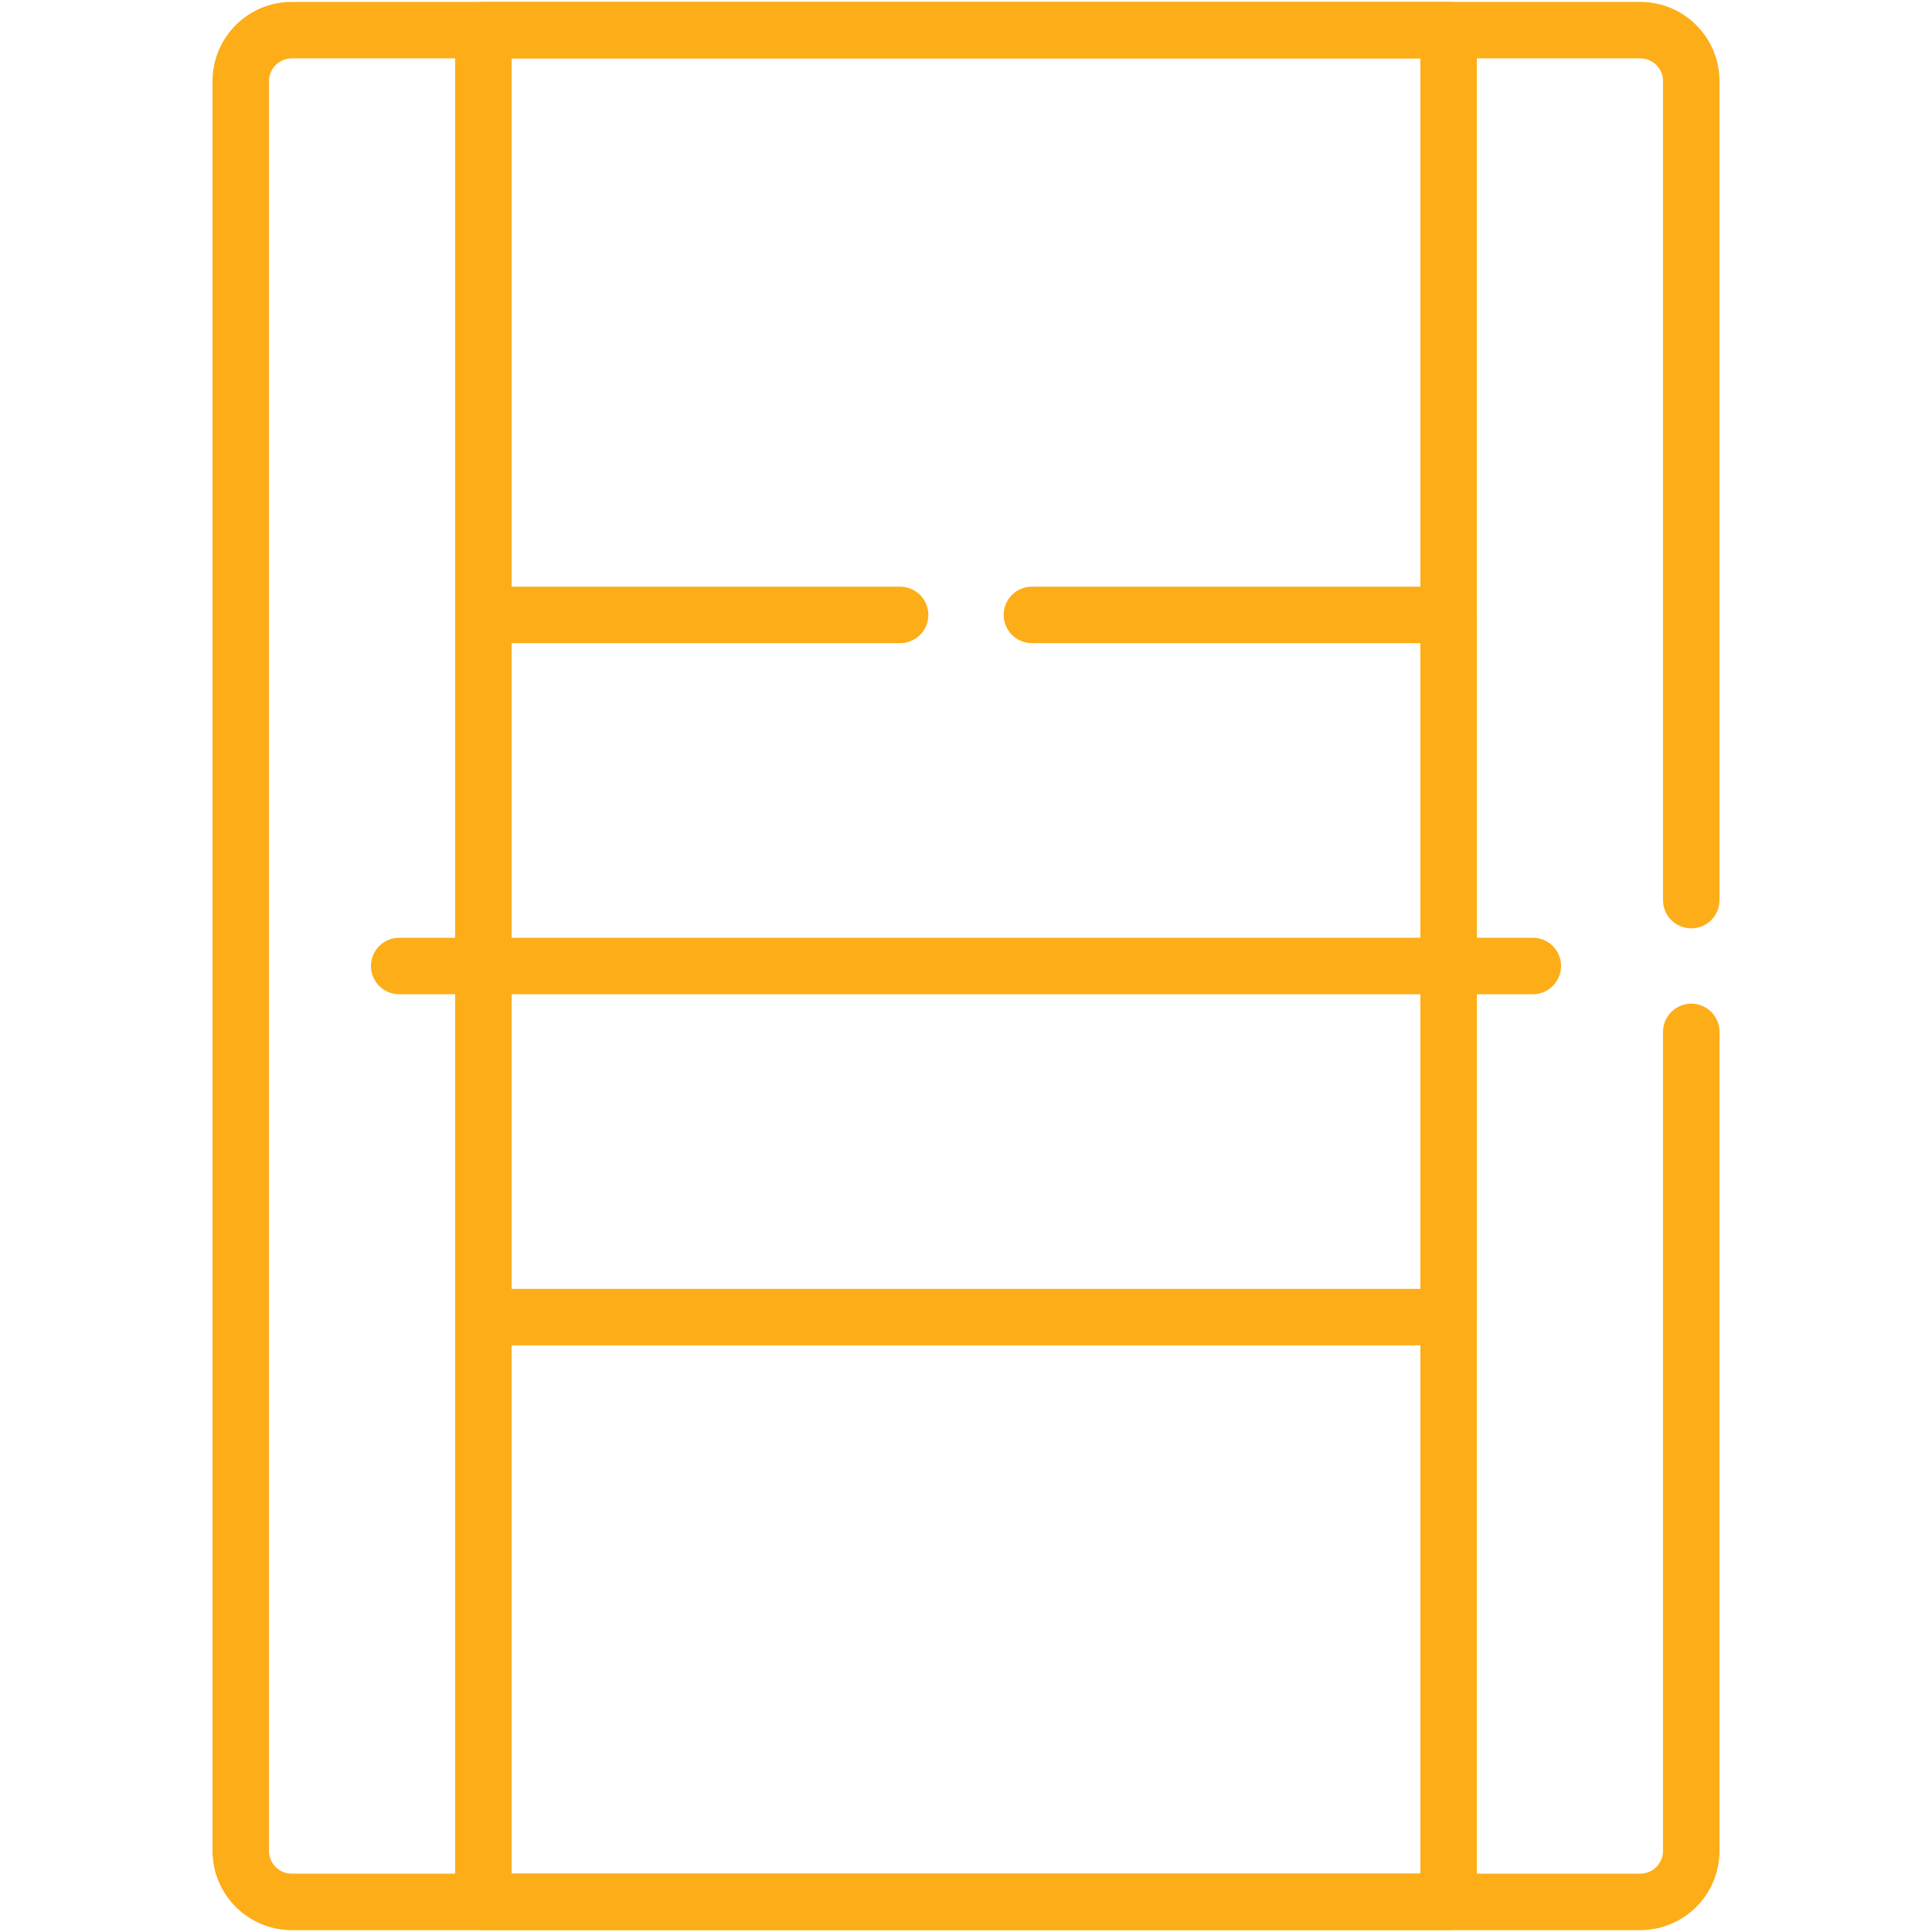
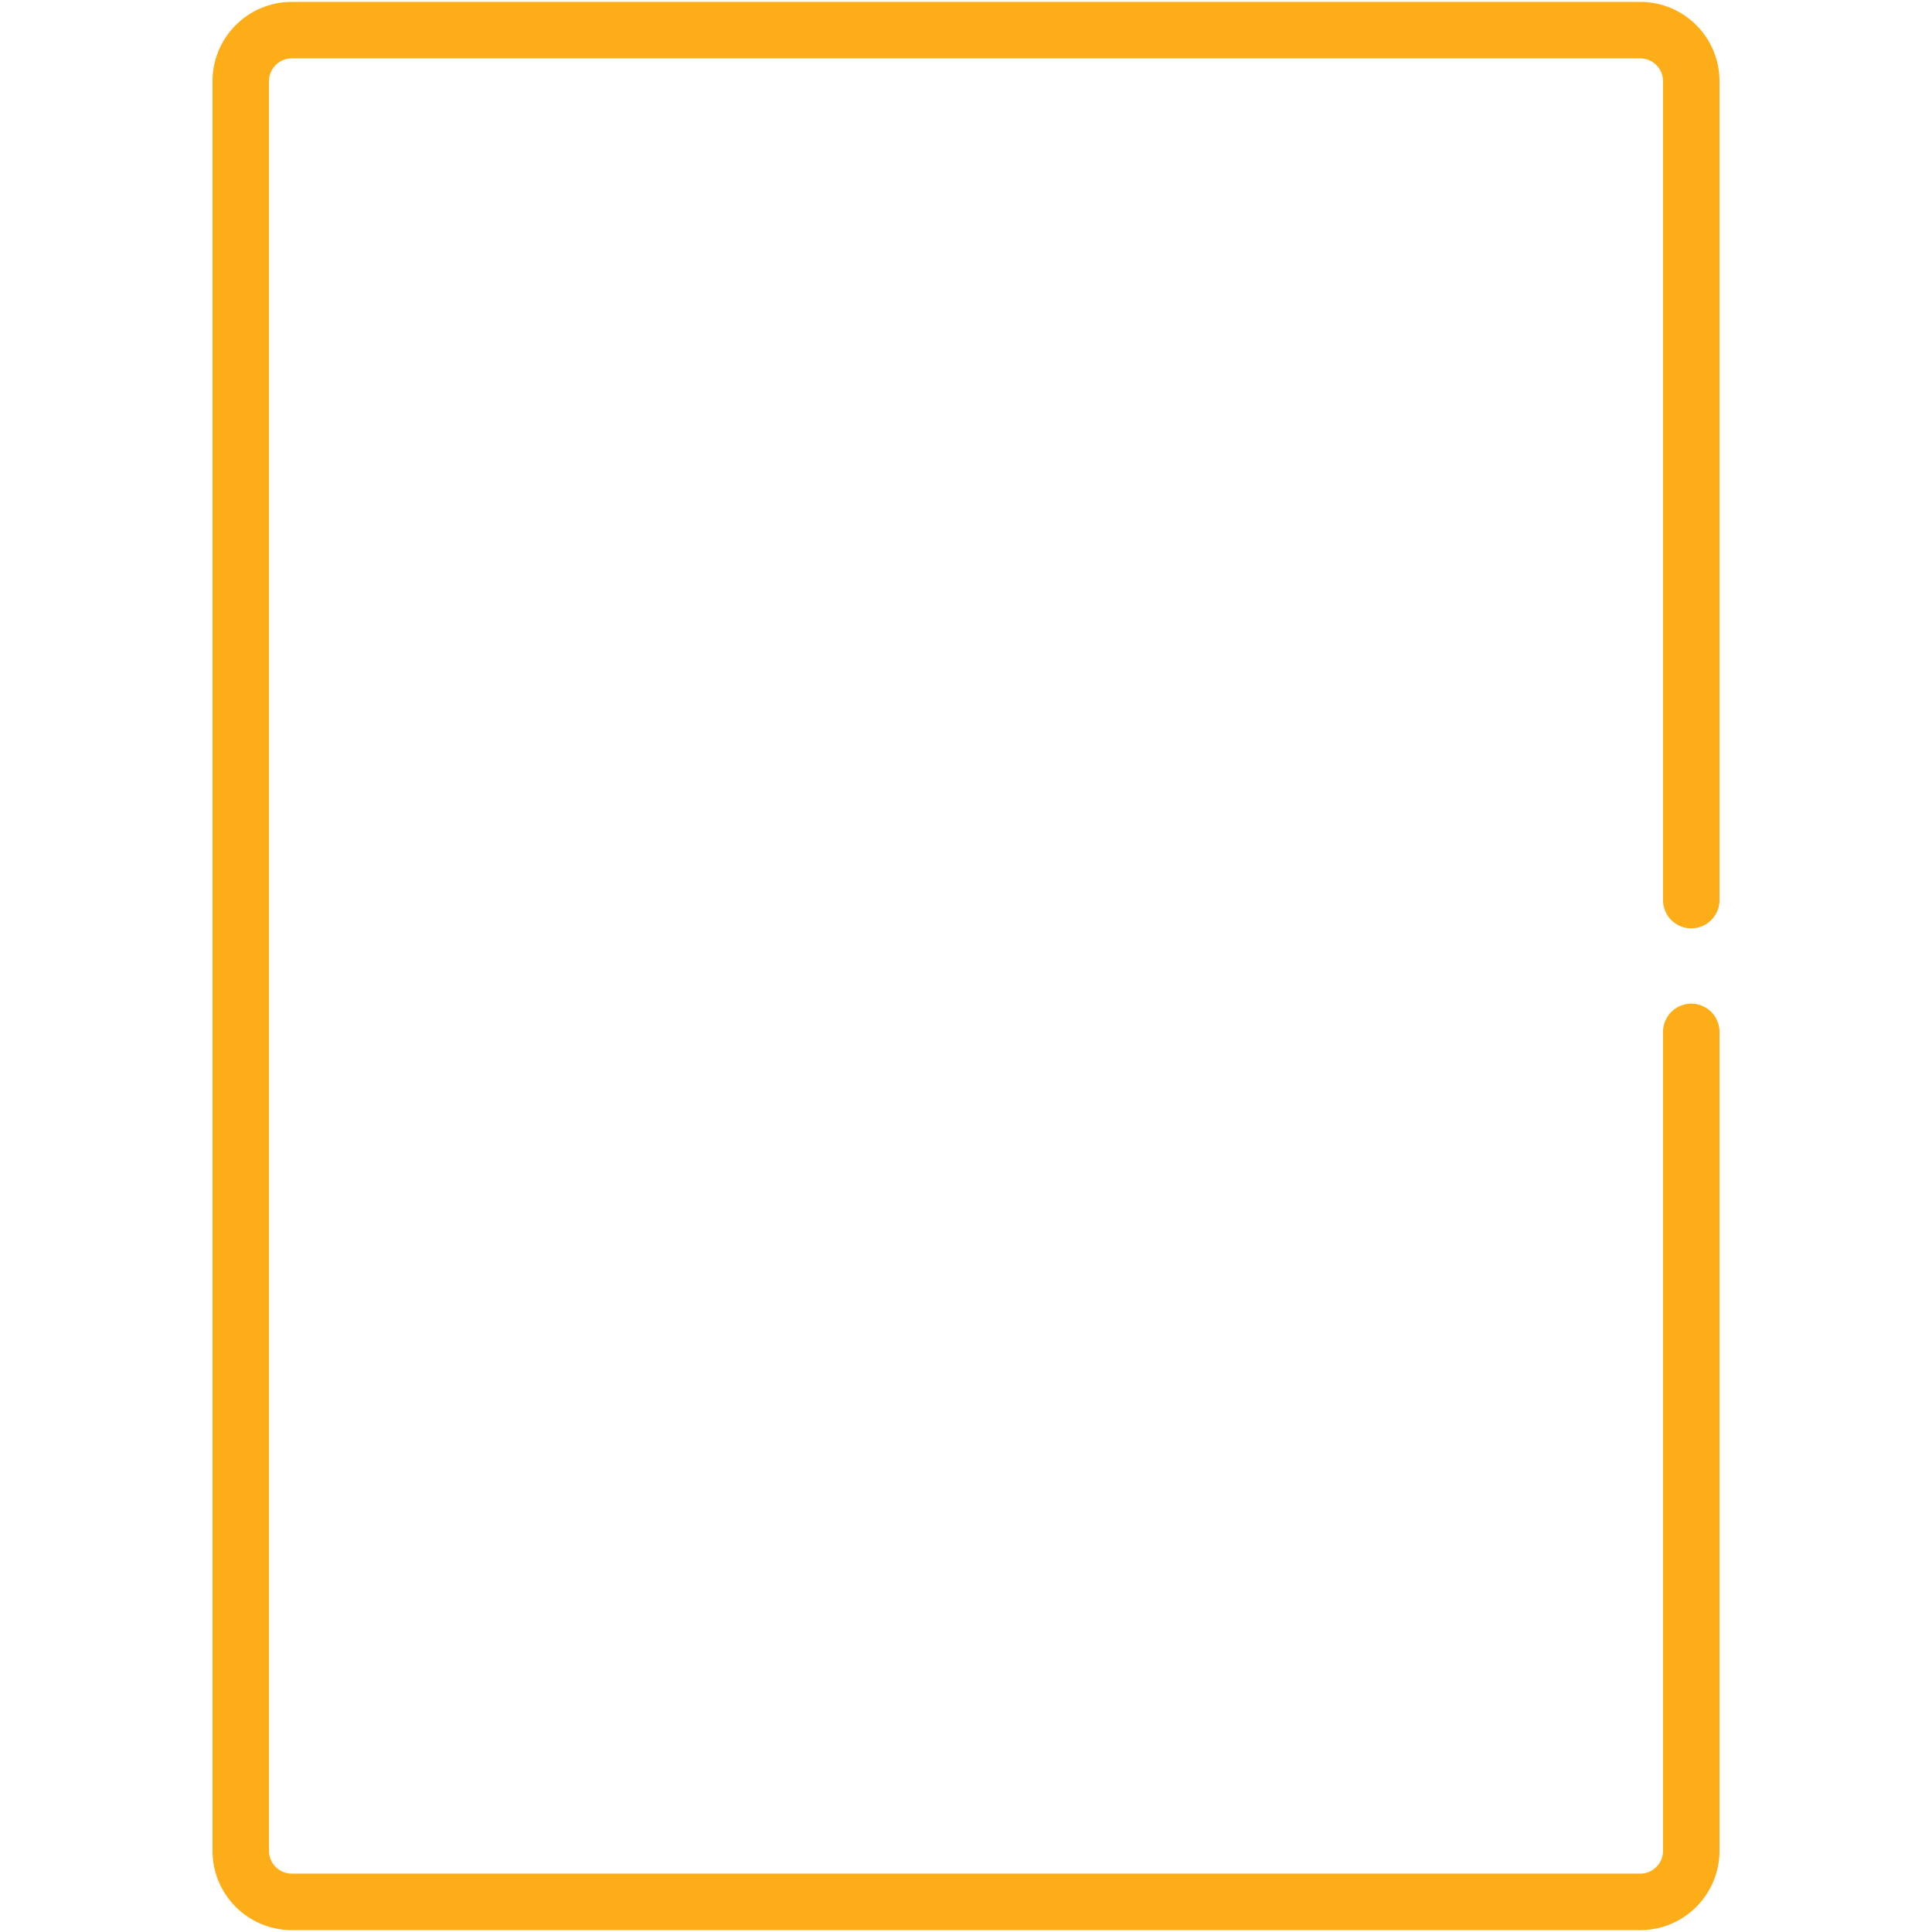
<svg xmlns="http://www.w3.org/2000/svg" width="513" height="513" viewBox="0 0 513 513" fill="none">
  <g clip-path="url(#clip0_42_419)">
-     <path d="M384.65 8H128.353V505H384.65V8Z" stroke="#FDAD18" stroke-width="15" stroke-miterlimit="10" stroke-linecap="round" stroke-linejoin="round" />
-     <path d="M105.999 256.5H407.001" stroke="#FDAD18" stroke-width="15" stroke-miterlimit="10" stroke-linecap="round" stroke-linejoin="round" />
-     <path d="M239 163.274H128.353V349.727H384.65V163.274H274.001" stroke="#FDAD18" stroke-width="15" stroke-miterlimit="10" stroke-linecap="round" stroke-linejoin="round" />
    <path d="M449.075 239V21.553C449.075 14.068 443.007 8 435.522 8H77.479C69.994 8 63.926 14.068 63.926 21.553V491.448C63.926 498.933 69.994 505.001 77.479 505.001H435.522C443.007 505.001 449.075 498.933 449.075 491.448V274" stroke="#FDAD18" stroke-width="15" stroke-miterlimit="10" stroke-linecap="round" stroke-linejoin="round" />
  </g>
  <defs>
    <clipPath id="clip0_42_419">
      <rect width="512" height="512" fill="white" transform="translate(0.5 0.5)" />
    </clipPath>
  </defs>
</svg>